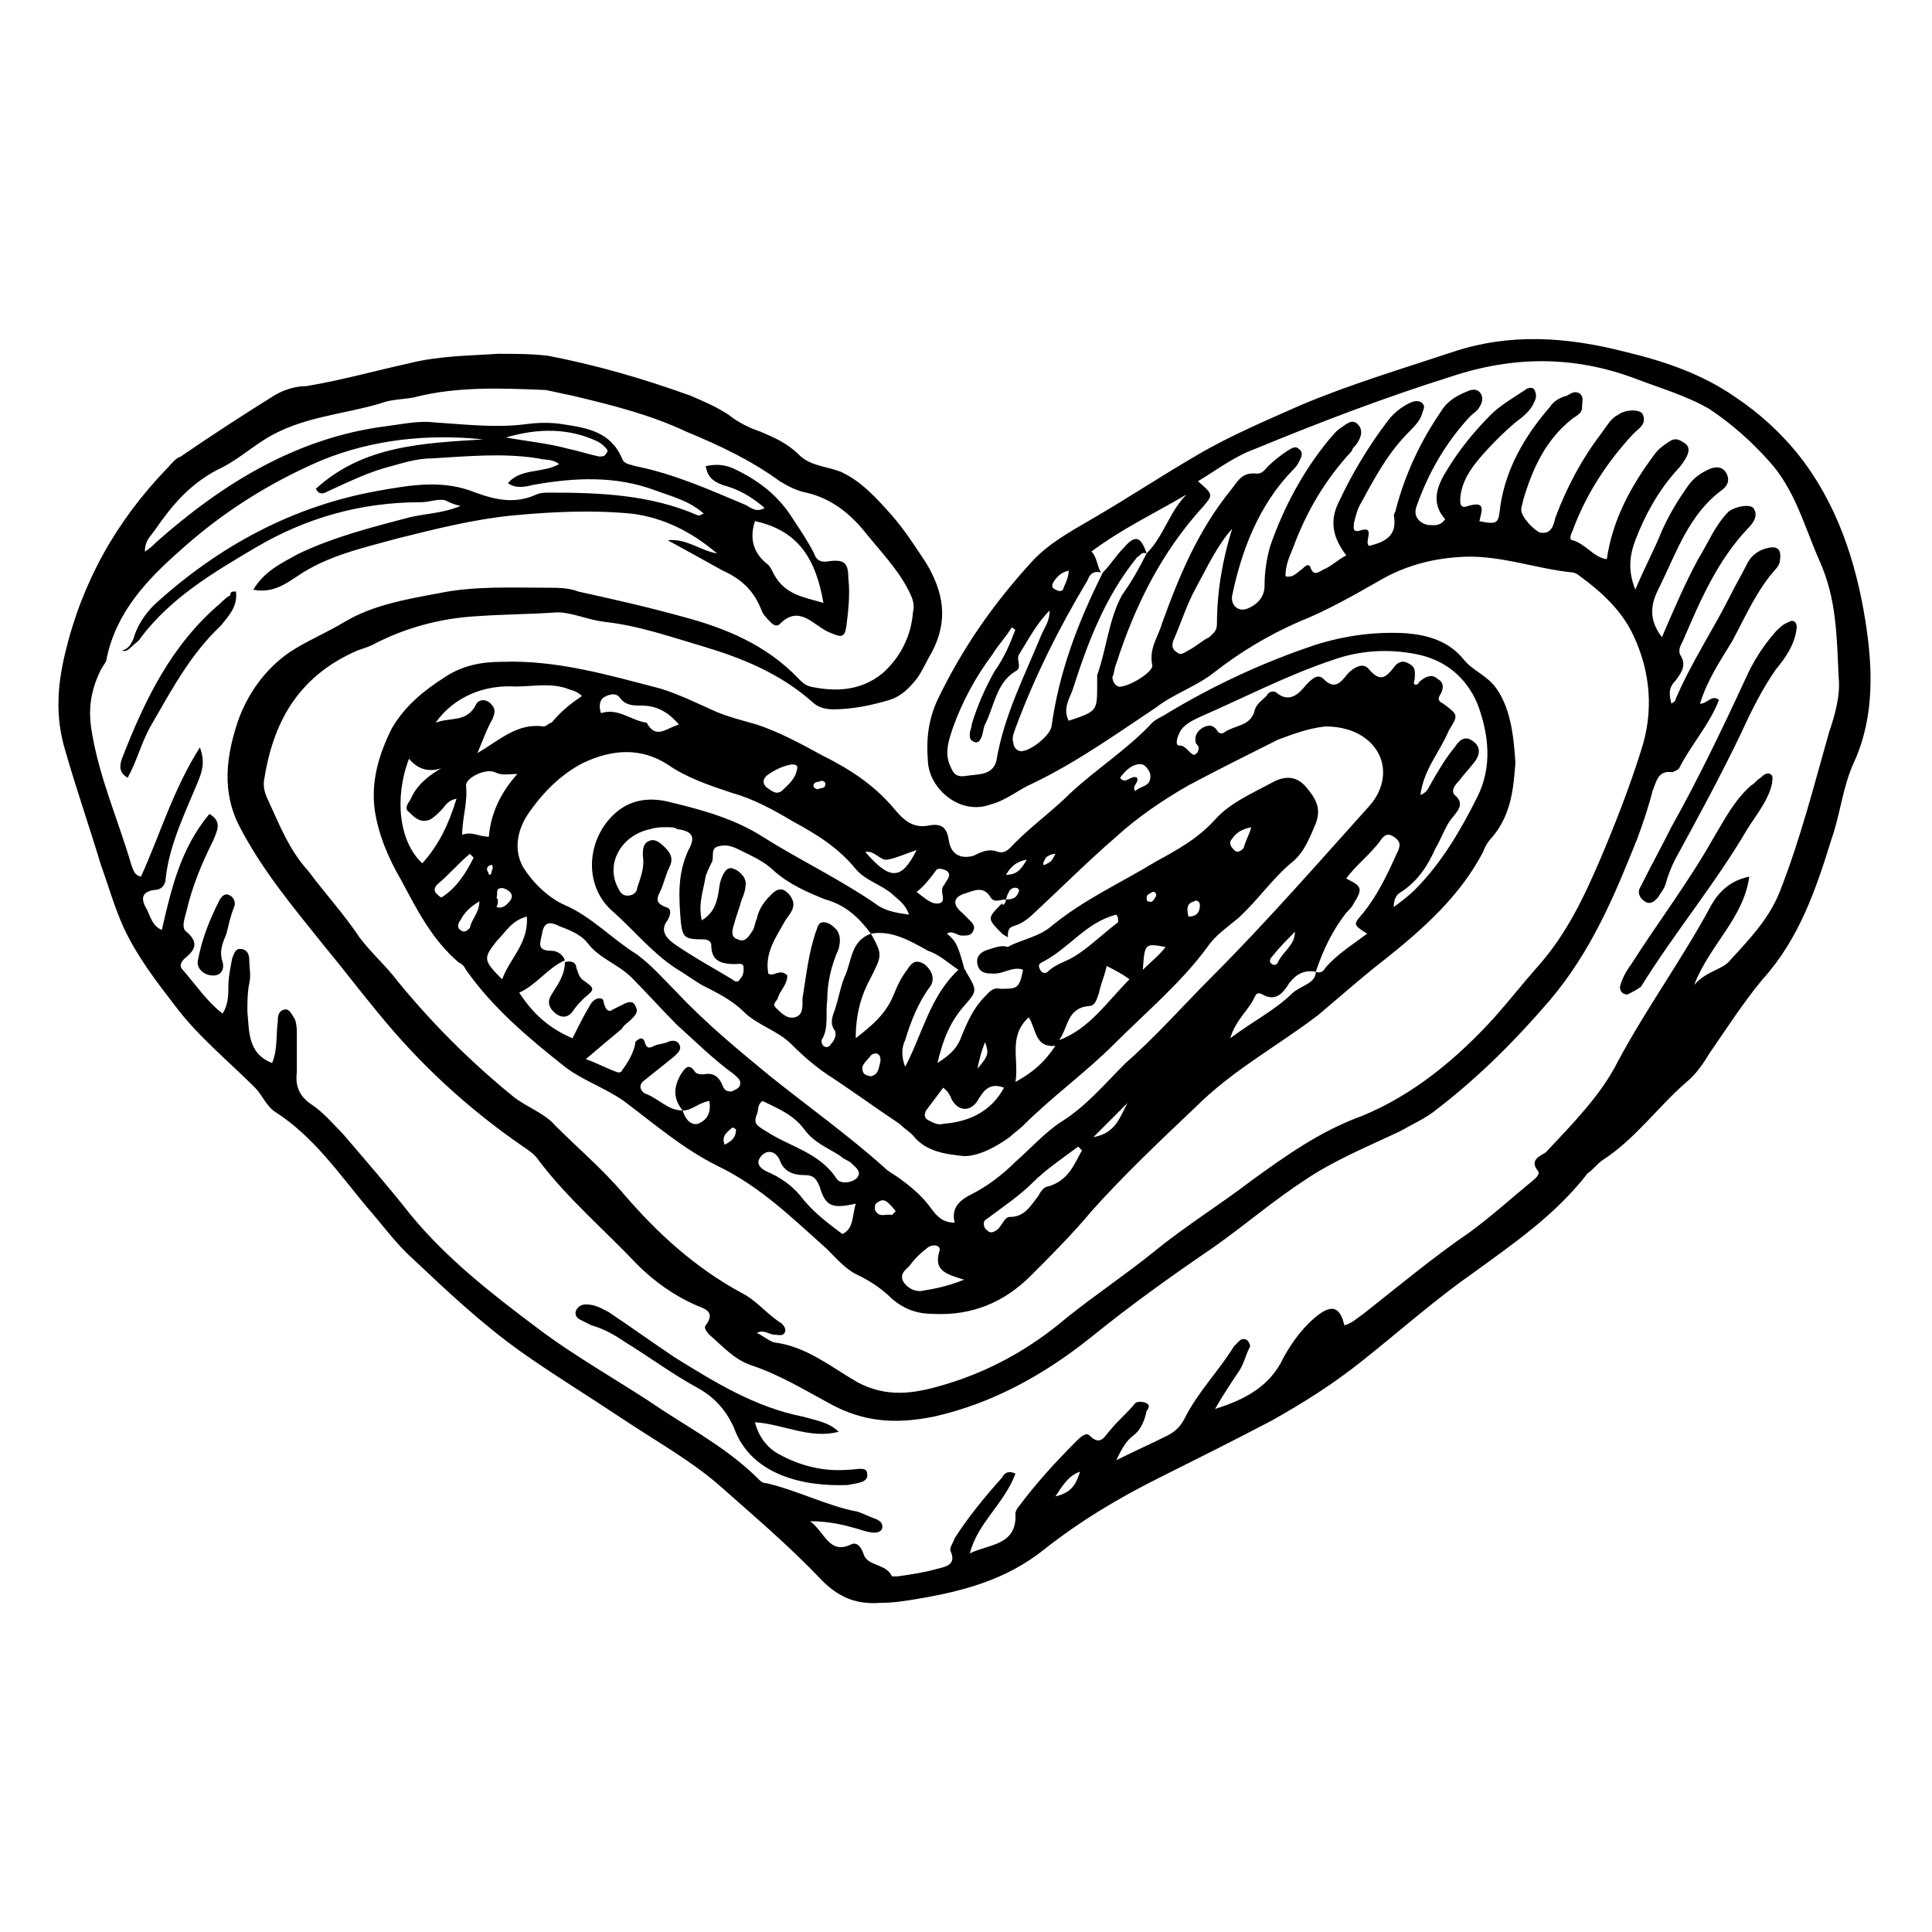
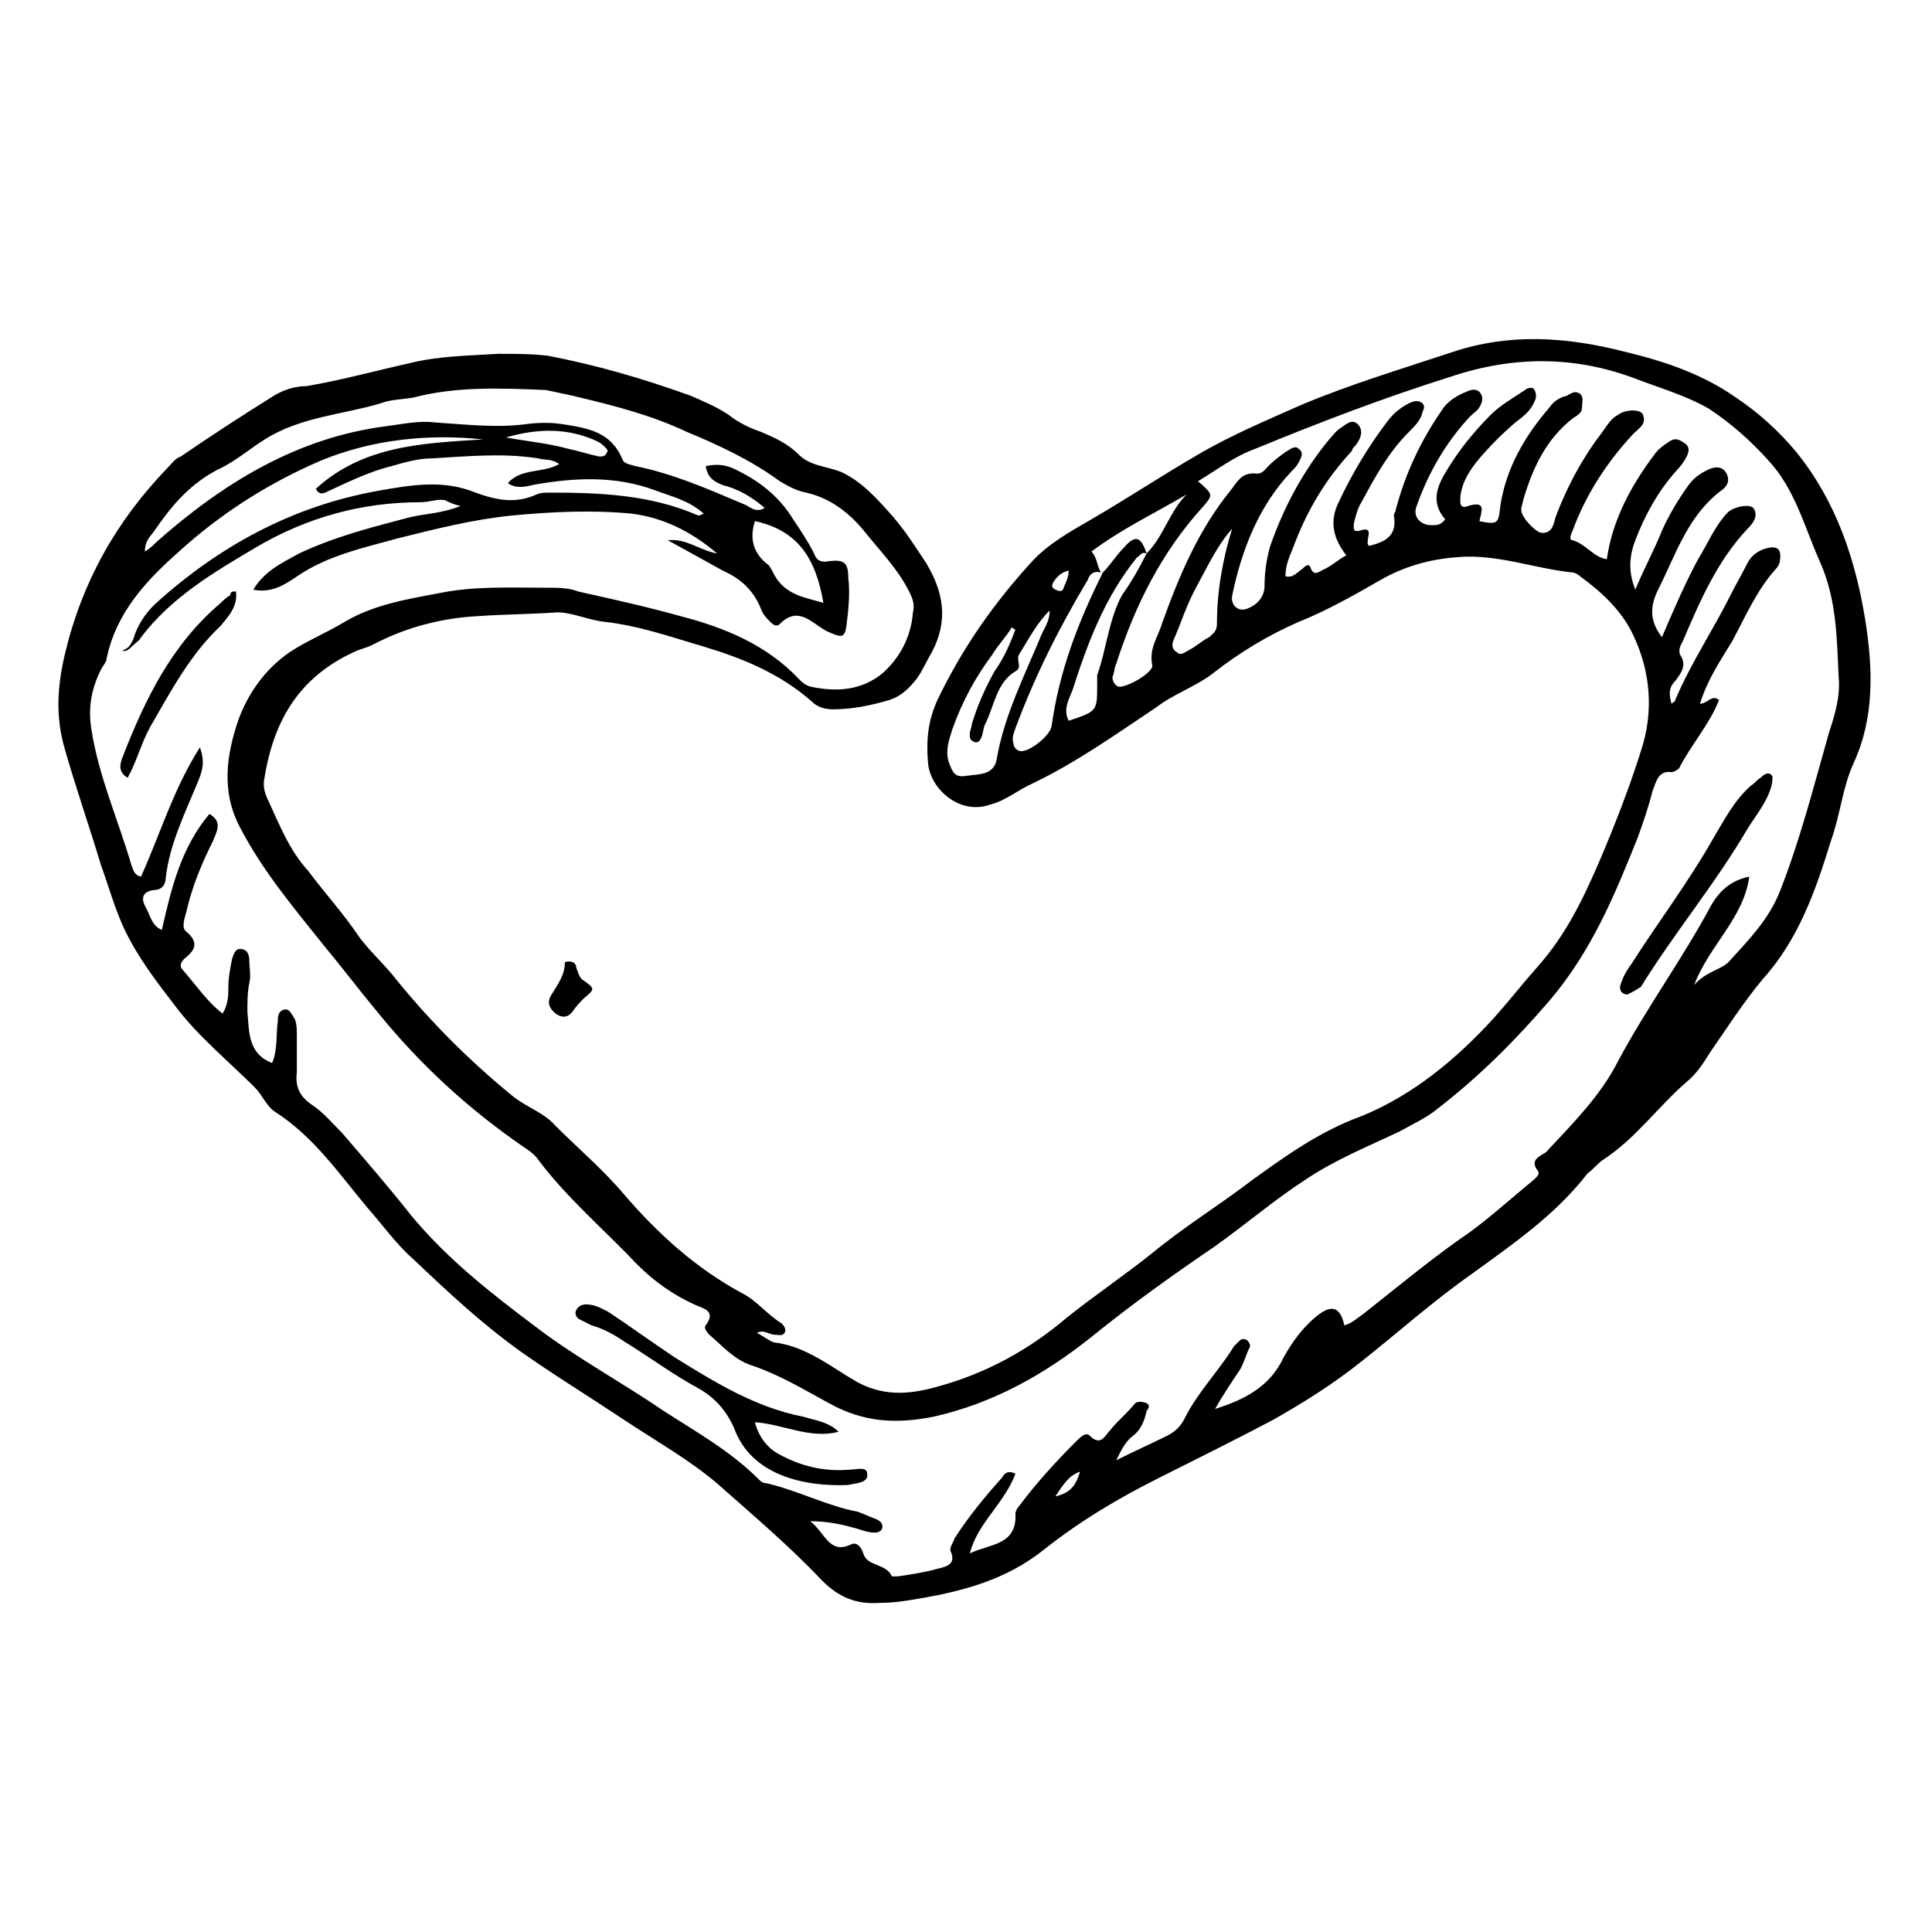
<svg xmlns="http://www.w3.org/2000/svg" fill="#000000" width="800px" height="800px" version="1.1" viewBox="144 144 512 512">
  <g>
    <path d="m344.58 497.23c2.016 1.008 3.023 2.016 4.535 2.519 8.566 1.008 15.113 6.551 22.168 10.578 7.559 4.031 14.609 3.023 21.664 1.008 12.594-3.527 23.68-9.574 33.754-18.137 7.559-6.047 15.113-11.082 22.672-17.129 8.566-7.055 17.633-12.594 26.199-19.145 9.07-6.551 18.137-13.098 29.223-17.129 13.602-5.543 25.191-15.113 35.266-26.199 4.031-4.535 7.559-9.07 11.586-13.602 7.559-8.566 12.09-18.137 16.625-28.719 4.031-9.574 7.559-18.641 10.578-28.215 3.527-10.578 2.519-21.16-2.016-30.73-3.023-6.551-8.566-11.586-14.105-15.617-0.504-0.504-1.512-1.008-2.016-1.008-10.078-1.008-20.152-5.039-30.73-4.031-7.055 0.504-14.105 2.519-20.152 6.047-7.055 4.031-14.105 8.062-21.664 11.082-8.062 3.527-15.617 8.062-22.672 13.602-4.535 3.527-10.578 5.543-15.113 9.07-10.578 7.055-21.16 14.609-32.746 20.152-3.527 1.512-7.055 4.535-11.082 5.543-8.062 3.023-16.121-4.031-16.625-11.082-0.504-6.047 0-11.082 2.519-16.625 6.551-13.602 14.609-25.191 24.688-36.273 4.535-5.039 10.078-8.062 16.121-11.586 9.574-5.543 18.641-11.586 28.215-17.129 8.566-5.039 18.137-9.07 27.207-13.098 13.098-5.543 26.703-9.574 40.305-14.105 15.113-5.039 30.23-4.031 45.848 0 10.578 2.519 20.656 6.047 29.223 12.09 6.047 4.031 11.586 9.07 16.121 14.609 10.578 13.098 15.617 28.719 18.137 44.336 2.016 12.594 2.519 25.695-3.023 37.785-3.023 6.551-3.527 13.602-6.047 20.656-4.031 13.098-8.566 26.199-18.137 36.777-5.039 6.047-9.574 13.098-14.105 19.648-1.512 2.519-3.527 5.543-6.047 7.559-7.559 6.551-13.602 15.113-22.168 20.656-1.512 1.008-2.519 2.519-4.031 3.527-8.566 11.082-19.648 18.641-30.73 26.703-10.078 7.055-19.648 15.617-29.223 23.176-7.559 6.047-15.617 11.082-23.68 15.617-9.574 5.039-19.648 10.078-29.727 15.113-11.086 5.535-21.164 11.578-30.734 19.137-10.078 8.062-21.664 11.082-33.754 13.098-3.023 0.504-6.047 1.008-9.574 1.008-6.551 0.504-11.082-1.512-15.617-6.047-8.566-9.07-18.137-17.129-27.207-25.191-7.559-6.551-16.625-11.586-25.695-17.633-9.07-6.047-18.137-11.586-26.703-17.633-10.578-7.559-19.648-16.121-28.719-24.688-4.535-4.031-8.062-9.07-12.09-13.602-7.559-9.07-14.105-18.641-24.184-25.191-2.519-1.512-3.527-4.535-5.543-6.551-7.055-7.055-15.113-13.602-21.16-21.664-5.039-6.551-10.078-13.098-13.602-20.656-2.519-5.543-4.031-11.082-6.047-16.625-3.023-10.078-6.551-20.152-9.574-30.73-2.519-8.566-2.016-16.625 0-25.191 4.535-19.145 13.602-35.266 27.207-49.375 1.008-1.008 2.016-2.519 3.527-3.023 8.062-5.543 16.625-11.082 24.688-16.121 2.519-1.512 5.543-2.519 8.566-2.519 9.07-1.512 18.137-4.031 27.207-6.047 8.062-2.016 16.121-2.016 23.68-2.519 4.535 0 8.566 0 13.098 0.504 13.098 2.519 25.191 6.047 37.785 10.578 3.527 1.512 7.055 3.023 10.078 5.039 2.519 2.016 5.543 3.527 8.566 4.535 3.527 1.512 7.055 3.023 10.078 6.047 3.023 3.023 7.055 3.023 11.082 4.535 5.543 2.519 9.574 7.055 13.602 11.586 3.527 4.031 6.047 8.062 9.07 12.594 4.535 7.559 6.047 15.113 1.512 23.68-1.512 2.519-2.519 5.039-4.031 7.055-2.016 2.519-4.031 4.535-7.055 5.543-5.039 1.512-10.078 2.519-15.113 2.519-2.016 0-4.031-0.504-5.543-2.016-8.566-7.559-18.641-11.586-28.719-14.609-8.566-2.519-17.129-5.543-26.199-6.551-4.535-0.504-8.566-2.519-12.594-2.519-7.055 0.504-14.105 0.504-21.16 1.008-9.574 0.504-19.145 3.023-27.711 7.559-1.008 0.504-2.519 1.008-4.031 1.512-15.113 6.551-22.168 18.137-24.688 33.754-0.504 2.016 0 4.031 1.008 6.047 3.023 6.551 5.543 13.098 10.578 18.641 4.535 6.047 9.574 11.586 13.602 17.633 3.023 4.031 7.055 7.559 10.078 11.586 9.07 11.082 19.145 21.16 30.23 30.23 3.527 3.023 8.566 4.535 11.586 8.062 6.047 6.047 12.594 11.586 18.137 18.137 9.07 10.578 19.145 19.648 31.234 26.199 4.031 2.016 6.551 5.543 10.578 8.062 0.504 0.504 1.008 1.008 1.008 2.016-0.504 1.512-1.512 1.008-2.519 1.008-2.008 0-3.016-1.512-5.031-0.504zm103.28-206.56c-1.512-0.504-1.512 0.504-2.519 1.008-8.566 10.578-13.098 22.672-17.129 35.266-1.008 2.519-2.519 5.039-1.008 8.062 7.559-2.519 7.559-2.519 7.559-9.574v-2.519c2.519-7.055 3.023-14.609 6.551-21.16 2.516-3.523 4.531-7.051 6.547-11.082 4.535-4.535 6.047-11.082 10.578-15.617-8.566 5.039-17.129 9.07-25.191 15.113 1.512 1.512 1.512 4.031 2.519 5.543-2.016-0.504-3.023 0.504-3.527 2.016-7.559 12.594-14.105 25.695-19.145 39.297-0.504 1.512-1.008 2.519-0.504 4.031 0 1.008 1.008 2.016 2.016 2.016 2.519 0 7.559-4.031 8.062-6.551 2.016-14.609 7.055-27.711 13.602-40.809 2.016-2.016 3.527-4.535 5.543-6.551 3.023-3.527 4.535-3.023 6.047 1.512zm-46.852 265c5.039-2.519 12.594-2.016 12.09-10.578 0-0.504 0.504-1.512 1.008-2.016 4.535-6.047 9.574-11.586 15.113-17.129 1.008-1.008 2.519-2.519 3.527-1.512 3.023 3.023 4.031 0 5.543-1.512 2.016-2.519 4.535-4.535 6.551-7.055 0.504-0.504 2.016-0.504 3.023 0 1.008 0.504 0.504 1.512 0 2.016-0.504 2.519-1.512 5.039-3.527 6.551-2.016 1.512-3.023 3.527-4.535 6.551 5.039-2.519 9.574-4.535 13.602-6.551 2.016-1.008 3.527-2.519 4.535-4.535 3.527-7.055 9.07-12.594 13.098-19.145 0.504-0.504 1.008-1.008 1.512-1.512s1.512-0.504 2.016 0 1.008 1.512 0.504 2.016c-1.008 2.016-1.512 4.535-3.023 6.551-2.016 3.023-4.031 6.047-6.047 9.574 8.062-2.519 14.609-6.047 18.137-13.602 2.519-4.535 5.543-8.566 9.574-11.586 3.527-2.519 5.543-1.512 6.551 3.023 2.016-0.504 3.527-2.016 5.039-3.023 9.574-7.559 18.641-15.113 28.215-21.664 5.543-4.031 11.082-9.07 16.625-13.602 0.504-0.504 2.016-1.512 1.512-2.519-2.519-3.023 0.504-4.031 2.016-5.039 7.055-7.559 14.609-15.113 19.145-24.184 7.559-14.105 17.129-27.207 24.688-41.312 2.016-3.527 5.039-6.551 10.078-7.559-1.512 11.082-10.578 18.137-14.609 28.719 3.023-3.527 7.055-4.031 9.07-6.047 5.039-5.543 10.578-11.082 13.602-18.641 5.543-14.105 9.07-28.215 13.098-42.32 1.512-4.535 3.023-9.574 2.519-14.609-0.504-10.578-0.504-20.656-5.039-30.73-4.031-9.07-6.551-19.145-13.602-26.703-4.535-5.039-9.574-9.574-15.617-13.602-6.047-3.527-13.098-5.543-19.648-8.062-16.121-6.047-32.242-6.047-48.871-0.504-17.633 5.543-34.762 12.09-51.891 19.145-5.543 2.016-10.078 5.543-15.113 8.566 4.031 3.527 4.031 3.527 1.512 6.551-11.082 12.09-18.137 26.199-23.176 41.816-0.504 1.008-0.504 2.519-1.008 3.527 0 1.008 0.504 2.016 1.512 2.519 2.016 0.504 9.07-3.527 9.07-5.543-1.008-4.535 1.512-7.559 2.519-11.082 4.535-12.594 9.574-24.688 18.137-35.266 2.016-2.519 3.023-5.039 7.055-4.535 1.512 0 2.016-1.008 3.023-2.016 1.512-1.512 3.527-3.023 5.039-4.031 1.008-0.504 2.016-1.512 3.023-0.504 1.512 1.008 0.504 2.519 0 3.527-0.504 1.008-1.008 1.512-2.016 2.519-8.566 9.07-13.098 20.656-15.617 32.746-0.504 2.519 1.512 4.535 4.031 3.527 2.519-1.008 4.535-3.023 4.535-6.047 0-3.527 0.504-7.055 1.512-10.578 3.527-10.078 8.566-19.648 15.617-28.215 1.008-1.008 1.512-2.016 3.023-3.023 1.512-1.008 3.023-2.519 4.535-1.008s1.008 3.527-0.504 5.543c-0.504 0.504-1.008 1.008-1.008 1.512-7.055 7.559-12.09 16.121-15.617 25.695-1.008 2.519-2.016 4.535-2.016 7.559 2.016 0.504 3.023-1.008 4.535-2.016 0.504-0.504 1.512-1.512 2.016-0.504 1.008 3.023 2.519 1.008 4.031 0.504 2.016-1.008 3.527-2.519 5.543-3.527-3.527-4.535-4.535-9.07-2.016-14.105 3.527-7.559 8.062-15.113 13.098-21.664 1.512-2.016 3.527-3.527 5.543-4.535 1.008-0.504 2.519-1.008 3.527 0 1.008 1.008 0 2.016 0 2.519-0.504 2.016-2.016 3.527-3.527 5.039-5.543 5.543-9.07 12.09-12.594 18.641-1.008 1.512-1.512 3.527-2.016 5.543 0 1.008-0.504 2.519 1.512 2.016 4.535-1.512 1.008 3.023 2.519 4.031 4.031-1.008 7.559-2.519 6.551-8.062 0-0.504 0.504-1.008 0.504-1.512 2.519-9.574 6.551-18.137 12.09-26.199 1.512-2.519 4.031-4.031 6.551-5.039 1.008-0.504 2.519-1.008 3.527 0 1.008 1.008 1.008 2.519 0 4.031-0.504 1.008-1.512 1.512-2.519 2.519-6.551 7.055-11.082 15.113-14.105 23.68-1.008 2.519 0.504 4.535 3.023 5.039 1.512 0 3.023 0.504 4.535-1.512-4.031-4.535-2.016-9.07 0.504-13.098 3.023-5.039 7.055-10.078 11.586-14.609 2.519-2.519 6.047-4.535 9.07-6.551 0.504-0.504 2.016-1.008 2.519 0 0.504 1.008 0.504 2.016 0 3.023-1.008 2.519-3.023 4.031-5.039 5.543-3.527 3.023-6.551 6.047-9.574 9.574-2.519 3.023-4.535 6.047-5.039 10.078 0 1.008-0.504 3.527 2.016 2.519 5.039-1.512 3.527 1.512 3.023 4.031 5.039 1.008 5.039 0.504 5.543-4.031 1.512-10.078 6.551-18.641 13.098-26.199 1.008-1.512 2.519-2.519 4.535-3.023 1.008-0.504 2.016-1.512 3.527-0.504 1.008 1.008 0.504 2.016 0.504 3.527 0 1.512-1.008 2.016-2.519 3.023-7.055 5.543-10.578 13.098-13.098 21.664 0 0.504-0.504 1.512-0.504 2.519 0 2.016 3.527 5.543 5.039 6.047 3.023 0.504 3.527-2.016 4.031-4.031 3.023-8.062 7.055-15.617 12.09-22.168 1.512-2.016 2.519-4.031 4.535-5.039 2.016-1.512 6.047-1.512 6.551 0 1.008 2.519-1.008 3.527-2.519 5.039-7.055 7.559-12.594 16.121-16.121 25.695-0.504 1.008-1.008 2.519 0 2.519 3.527 1.008 5.543 4.535 9.07 5.039 1.512-10.578 6.551-19.648 12.594-27.711 1.008-1.512 2.519-2.519 4.031-3.527s2.519-0.504 4.031 0.504c1.512 1.008 1.008 2.519 0.504 3.527s-1.512 2.519-2.519 3.527c-5.039 5.543-8.566 12.09-11.082 18.641-1.512 4.031-2.016 8.062 0 13.098 2.519-6.047 5.039-10.578 7.055-15.617 2.016-4.535 4.535-8.566 7.055-12.09 1.512-2.016 3.023-3.023 5.039-4.031 2.016-1.008 4.031-1.008 5.039 1.008 1.008 2.016 0 3.527-1.512 4.535-4.031 3.023-7.055 7.055-9.574 11.586-2.519 4.535-4.535 9.574-7.055 14.609-2.016 4.031-2.519 8.062 1.008 12.594 3.023-7.055 6.047-14.105 9.574-20.656 2.519-4.031 4.535-9.07 8.062-12.594 2.016-1.512 5.543-2.016 6.551-1.008 1.512 2.016 0 4.031-1.512 5.543-8.062 8.566-12.594 19.145-17.129 29.727-0.504 1.008-1.512 2.519-0.504 4.031 1.512 2.519 0 4.535-1.512 6.551-2.016 2.016-1.512 4.031-1.008 6.047 0.504-0.504 1.008-0.504 1.008-1.008 4.031-9.574 10.078-18.641 14.609-27.711 1.512-3.023 3.023-5.543 4.535-8.566 1.008-2.016 3.023-3.527 5.543-4.031s3.527 0.504 3.023 3.527c0 0.504-0.504 1.512-1.008 2.016-5.039 5.543-8.062 12.594-11.586 19.145-3.023 5.039-6.551 10.078-8.566 16.625 2.016 0 3.023-2.519 5.039-1.008-2.519 6.551-7.559 12.09-10.578 18.137-0.504 0.504-1.512 1.008-2.016 1.008-3.527-0.504-4.031 2.519-5.039 5.039-1.008 4.031-2.519 8.566-4.031 12.594-6.047 15.113-12.09 29.727-23.176 42.824-9.07 10.578-18.641 20.152-29.727 28.719-3.023 2.519-6.551 4.031-10.078 6.047-8.566 4.031-17.129 7.559-24.688 12.594-8.566 5.543-16.121 12.09-24.688 18.137-11.082 7.559-21.664 15.113-32.242 23.68-12.594 10.078-26.199 17.633-41.816 21.16-10.078 2.016-18.641 1.512-27.711-3.527-6.551-3.527-13.098-7.559-20.656-10.078-4.535-1.512-7.559-5.039-11.082-8.062-1.008-1.008-1.512-2.016-1.008-2.519 3.023-4.031-1.008-4.535-3.023-5.543-5.543-2.519-10.578-6.047-15.113-10.578-8.566-9.07-18.641-17.633-26.199-27.711-1.008-1.512-2.519-2.519-4.031-3.527-14.609-10.078-27.207-21.664-38.289-35.266-5.039-6.047-9.574-12.09-14.609-18.137-8.062-10.078-16.121-19.648-22.168-31.234-5.039-9.574-3.527-19.145-0.504-28.215 2.519-7.055 7.055-13.602 13.602-18.137 4.535-3.023 9.574-5.039 14.609-8.062 7.559-4.535 16.625-6.047 24.688-7.559 9.574-2.016 19.145-1.512 29.223-1.512 2.519 0 5.543 0 8.062 1.008 9.07 2.016 18.137 4.031 27.207 6.551 11.586 3.023 22.672 7.559 31.234 16.625 1.008 1.008 1.512 1.512 3.023 2.016 7.055 1.512 13.602 1.008 19.145-3.527 4.535-4.031 7.559-9.574 8.062-16.121 0.504-2.016 0-3.527-1.008-5.543-3.023-6.047-7.559-10.578-11.586-15.617-4.031-5.039-9.07-9.07-15.617-10.578-2.519-0.504-4.535-1.512-7.055-3.023-7.559-5.543-16.121-9.574-24.688-13.098-9.574-4.535-19.648-7.055-30.23-9.574-2.519-0.504-4.535-1.008-7.055-1.512-12.09-0.504-23.68-1.008-35.266 2.016-3.023 0.504-6.047 0.504-8.566 1.512-10.078 3.023-21.16 3.527-30.73 9.574-4.031 2.519-8.062 6.047-12.594 8.062-7.559 4.031-12.09 9.574-16.625 16.121-1.008 1.512-2.519 2.519-2.519 5.543 1.512-1.008 2.016-1.512 3.023-2.519 17.633-15.617 37.281-27.711 60.961-30.73 4.031-0.504 8.566-1.512 12.594-1.008 8.062 0.504 16.121 1.512 24.184 0.504 3.527-0.504 7.055-0.504 10.078 0 6.551 1.008 12.594 2.016 15.617 9.07 0.504 1.512 2.016 1.512 3.527 2.016 10.078 2.016 19.145 6.047 28.719 10.078 1.512 0.504 3.023 2.519 5.543 1.008-3.527-3.023-7.055-5.039-11.082-6.047-2.519-1.008-4.031-2.016-4.535-5.039 2.519-0.504 4.535-0.504 7.055 0.504 6.551 3.023 12.09 7.055 16.121 13.602 2.016 3.023 4.031 6.047 5.543 9.07 0.504 1.512 1.512 2.519 4.031 2.016 4.031-0.504 5.039 0.504 5.039 4.535 0.504 4.031 0 8.566-0.504 12.594-0.504 3.527-1.512 3.023-5.039 1.512-4.031-2.016-7.559-7.055-12.594-2.016-1.008 1.008-2.016 0-2.519-0.504-1.008-1.008-2.016-2.016-2.519-3.527-2.016-5.039-5.543-8.062-10.078-10.078-4.535-2.519-9.07-5.039-14.609-8.062 5.039-0.504 8.062 2.519 13.098 3.527-7.055-6.047-14.609-9.574-22.672-10.578-10.578-1.008-21.16-0.504-31.738 0.504-10.078 1.008-20.152 3.527-30.23 6.047-9.07 2.519-18.641 4.535-26.703 10.078-3.023 2.016-6.551 4.535-11.586 3.527 3.023-5.039 7.559-7.055 12.09-9.574 9.574-4.535 19.648-7.055 29.223-9.574 4.031-1.008 8.566-1.008 13.602-3.023-2.016-0.504-3.023-1.008-4.031-1.512-2.016-0.504-4.031 0.504-6.551 0.504-15.617 0-30.23 4.031-43.832 12.09-11.082 6.551-22.168 13.098-30.23 23.68-0.504 1.008-1.512 1.512-2.519 2.519-0.504 0.504-1.512 1.512-2.519 1.008 1.98-0.527 2.481-2.039 2.984-3.047 1.008-3.527 3.023-6.551 5.543-9.07 17.129-15.617 36.777-26.199 59.449-30.23 8.566-1.512 17.129-3.023 25.695 0.504 5.543 2.016 10.578 3.023 16.121 0.504 1.008-0.504 2.519-0.504 3.527-0.504 13.098 0 26.703 0.504 39.297 6.047 0.504 0 0.504 0 1.512-0.504-4.031-3.527-8.566-4.535-12.594-6.047-10.578-4.031-21.664-3.527-32.746-1.512-2.016 0.504-4.535 1.008-6.551-0.504 3.527-4.031 9.07-2.519 13.602-5.039-2.016-1.512-4.031-1.008-5.543-1.512-9.574-1.512-19.145-0.504-28.215 0-3.527 0-7.055 1.008-10.578 2.016-6.047 1.512-11.082 4.031-16.625 6.551-1.008 0.504-2.519 1.512-3.527-0.504 12.594-11.586 28.719-12.09 44.336-13.098-14.609-1.512-29.223 0-42.824 5.543-14.105 6.047-26.703 14.105-37.785 24.184-8.566 7.559-16.625 16.121-19.145 28.215 0 1.008-1.008 2.016-1.512 3.023-2.519 5.039-3.527 10.078-2.519 16.121 2.016 12.594 7.055 23.68 10.578 35.77 0.504 1.008 0.504 2.519 2.519 3.023 5.039-11.082 8.566-23.176 15.617-34.258 1.512 4.031 0.504 6.551-0.504 9.07-3.527 8.566-7.559 16.625-8.566 25.695 0 1.512-1.008 3.023-3.023 3.023-3.527 0.504-3.527 2.519-2.016 5.039 1.008 2.016 1.512 4.535 4.031 5.543 2.519-11.082 5.039-21.664 12.594-30.73 3.527 2.016 2.016 4.535 1.008 7.055-3.023 6.047-5.543 12.09-7.055 18.641-0.504 2.016-1.512 4.535 0 5.543 3.527 3.023 2.016 5.039-0.504 7.055-1.008 1.008-1.512 2.016-0.504 3.023 3.527 4.031 6.551 8.566 10.578 11.586 1.512-2.519 1.512-5.039 1.512-7.055 0-2.519 0.504-5.039 1.008-7.559 0.504-1.512 1.008-2.519 2.016-2.519 2.016 0 2.519 1.512 2.519 3.023 0 2.016 0.504 4.031 0 6.047-0.504 2.519-0.504 5.039-0.504 7.559 0.504 5.039 0 11.082 6.551 13.602 1.512-3.527 1.008-7.559 1.512-11.082 0-1.008 0-2.519 1.512-3.023s2.016 1.008 3.023 2.519c0.504 1.512 0.504 2.519 0.504 4.031v10.078c-0.504 4.031 1.008 6.551 4.031 8.566 3.023 2.016 5.543 5.039 8.062 7.559 6.047 7.055 12.594 14.609 18.137 21.664 9.574 11.586 21.16 20.656 33.25 29.727 10.578 8.062 22.672 14.609 33.754 22.168 8.566 5.543 17.633 10.578 25.191 18.137 0.504 0.504 1.008 1.008 2.016 1.008 8.566 2.016 16.121 6.047 24.184 7.559 1.512 0.504 3.527 1.512 5.039 2.016 1.008 0.504 1.512 1.008 1.512 2.016 0 1.008-1.008 1.512-2.016 1.512-1.512 0-3.023-0.504-4.535-1.008-3.527-1.008-7.559-2.016-12.594-2.016 4.031 3.023 5.039 9.07 11.082 6.047 1.512-0.504 2.519 1.008 3.023 2.519 1.008 3.527 6.047 2.519 7.559 6.047h1.512c3.527-0.504 7.055-1.008 10.578-2.016 2.016-0.504 5.039-1.008 3.527-4.535-0.504-1.008 0.504-2.016 1.008-3.527 3.527-5.543 8.062-11.082 12.594-16.121 0.504-1.008 1.512-2.016 3.527-1.008-3.019 8.039-10.074 13.074-12.086 21.137zm12.09-244.85c-0.504 0-0.504-0.504-1.008-0.504-1.512 2.519-3.527 4.535-5.039 7.055-4.535 6.047-8.062 12.594-10.578 19.648-1.008 3.023-2.016 6.047-1.008 9.07 1.008 2.519 1.512 4.031 4.535 3.527s7.055 0 8.062-4.031c2.016-12.09 7.559-22.672 12.09-33.754 1.008-2.016 2.016-3.527 2.016-6.047-3.527 3.527-5.543 7.559-8.062 11.586-1.008 1.512 1.008 3.527-1.008 4.535-5.039 3.023-5.543 9.07-8.062 14.105-0.504 1.008-0.504 2.519-1.008 3.527-0.504 1.008-1.008 1.512-2.016 1.008-1.008-0.504-1.008-1.008-1.008-2.016 0-1.008 0.504-1.512 0.504-2.519 1.512-5.039 3.527-9.574 6.047-14.105 2.519-3.527 4.031-7.055 5.543-11.086zm-69.023-28.719c-1.512 4.535-0.504 8.566 3.527 11.586 0.504 0.504 1.008 1.512 1.512 2.519 3.023 5.543 8.062 6.047 13.098 7.559-2.012-11.586-6.547-19.145-18.137-21.664zm126.46 2.016c-4.031 4.535-6.551 10.078-9.574 15.617-2.519 4.535-4.031 9.574-6.047 14.105-0.504 1.512 0 2.519 1.008 3.023 1.008 1.008 2.016 0 3.023-0.504 2.016-1.008 3.527-2.519 5.543-3.527 1.008-1.008 2.016-1.512 2.016-3.527 0-8.562 1.512-17.125 4.031-25.188zm-192.45-24.18c5.543 1.008 11.082 1.512 16.625 3.023 2.519 0.504 5.543 1.512 8.062 2.016 1.008 0 1.512 0 2.016-1.008 0.504-0.504 0-1.008-0.504-1.512-0.504-0.504-1.008-1.008-2.016-1.512-7.559-3.527-15.621-3.527-24.184-1.008zm152.15 274.07c-3.023 1.008-4.535 3.527-6.551 6.551 4.535-1.008 5.543-3.527 6.551-6.551zm-3.023-238.8c-2.016 0.504-3.023 1.512-4.031 3.023-0.504 1.008-0.504 1.512 0.504 2.016 1.008 0.504 1.512 0.504 2.016 0 0.504-1.512 1.512-3.023 1.512-5.039z" />
-     <path d="m545.6 346.09c-0.504 6.551-1.008 13.602-6.047 19.648-1.008 1.008-2.016 2.519-2.519 4.031-6.047 11.586-15.617 20.152-25.695 28.215-6.551 5.039-12.09 10.078-18.137 15.113-10.578 8.062-22.672 14.609-32.242 24.184-9.574 9.07-19.145 18.137-27.711 27.711-5.039 6.047-10.578 11.586-16.121 17.129-7.055 7.055-15.617 10.578-25.695 10.078-4.031 0-7.559-1.008-11.082-4.031-2.519-2.519-5.543-4.535-8.566-6.047-3.527-1.512-6.047-4.535-8.566-7.055-9.07-8.062-17.633-16.625-29.223-22.168-9.07-4.535-16.625-11.082-24.688-17.129-5.039-3.527-11.082-5.543-15.617-9.07-9.574-7.559-19.145-15.617-26.199-25.695-0.504-1.008-1.008-1.512-2.016-2.016-7.055-6.047-11.082-14.105-15.113-21.664-3.527-6.047-6.047-12.09-7.055-18.641-1.008-7.559 1.008-14.609 4.535-21.664 3.527-6.047 8.566-10.078 14.105-13.602 4.535-3.023 9.574-4.031 15.113-4.031 14.609-0.504 28.215 3.527 41.816 7.055 5.039 1.512 10.078 4.031 14.609 6.047 3.527 1.512 7.559 2.519 11.082 3.527 6.047 2.016 11.586 5.039 17.129 8.062 7.055 3.527 13.602 7.559 19.145 14.105 2.519 3.023 5.039 5.543 9.574 4.535 3.023-0.504 4.535 0.504 5.039 4.031s3.023 5.039 6.551 4.031c2.016-1.008 4.031-2.016 6.551-1.008 2.016 0.504 3.023-1.008 4.535-2.519 4.535-4.535 10.078-8.566 14.609-13.098 7.055-6.551 15.113-11.586 21.664-18.641 1.008-1.008 2.519-1.512 4.031-2.519 12.594-7.559 25.695-13.602 39.297-18.137 8.062-2.519 16.121-3.527 24.184-3.023 5.543 0.504 11.082 2.016 15.113 7.055 2.519 3.023 6.047 4.031 8.566 7.559 3.535 5.031 4.539 11.582 5.043 19.641zm-52.898 55.422c1.008 0.504 2.016 0 2.519-1.008 3.023-3.527 7.055-6.047 11.082-9.07-4.031-2.519-3.527-2.519-1.008-5.543 4.031-5.039 6.551-10.578 9.07-16.121 1.008-2.016 0.504-3.023-1.008-4.031-1.512-1.008-2.519-0.504-3.527 1.008-2.519 3.527-6.551 6.551-9.07 10.078 4.031 2.016 4.535 2.519 2.016 6.551-0.504 1.008-1.008 1.512-2.016 2.519-3.523 4.531-6.043 9.57-8.059 15.617-3.023-0.504-5.039 0.504-7.055 3.023-1.512 2.519-3.527 5.039-7.055 3.023-1.008-0.504-1.512-0.504-2.016 0.504-1.512 3.527-5.039 6.047-6.551 11.082 6.047-4.535 12.09-7.559 16.625-12.09 2.523-2.019 6.051-2.523 6.051-5.543zm-82.121-19.148c-1.512 0-3.023 1.008-4.031-0.504-2.016-3.527-5.039-1.512-7.055-1.008-3.023 1.008-3.023 3.023-0.504 5.039 0.504 0.504 1.512 1.512 2.016 2.016s1.512 1.512 1.008 2.519c-0.504 1.512-1.512 1.512-3.023 1.512s-2.519-1.512-4.031-0.504c2.519 2.016 3.023 3.527 4.535 9.07 0 0.504 0.504 0.504 0.504 1.008 3.023 5.039 3.023 5.039-0.504 9.07-3.527 4.031-5.543 8.566-7.055 15.113 4.031-2.519 5.543-4.535 6.551-7.559 1.512-3.527 3.023-7.055 6.047-10.078 1.008-1.008 2.016-2.519 4.031-2.016 4.535 0 5.039 0 6.047-5.039-2.519-1.008-5.039 1.008-7.559 1.008-2.016 0-4.031 0-4.535-2.519-0.504-2.519 1.512-3.527 3.527-4.031 1.512-0.504 3.023-1.008 4.535-0.504 3.527-2.016 8.062-2.519 11.586-5.543 8.566-7.055 18.641-11.586 27.711-17.129 5.543-3.023 11.082-6.047 15.617-11.082 4.031-4.535 10.078-7.055 15.617-10.078 3.023-1.512 6.047-1.512 8.566 1.512 2.519 3.023 4.031 5.543 2.519 9.574-1.512 3.527-3.023 7.559-6.047 10.078-5.543 4.535-9.07 10.078-14.609 15.113-3.023 2.519-6.047 4.535-8.062 7.559-7.055 9.574-16.121 17.129-24.688 25.695-7.559 7.559-16.625 14.105-24.184 21.664-1.008 1.008-2.519 2.016-3.527 3.023-3.527 2.519-8.062 5.039-12.09 5.039-4.535-0.504-10.078-1.008-13.602-5.543-1.008-1.008-2.519-2.016-3.527-3.023-6.047-4.031-11.586-8.062-17.633-12.09-4.031-2.519-7.559-5.543-11.082-9.07-3.527-3.527-9.07-5.039-12.594-8.566-3.023-3.023-7.055-5.039-11.082-7.055-2.519-1.512-4.535-3.023-7.055-4.535-6.047-4.031-10.578-9.574-16.121-14.609-8.062-6.551-7.559-18.641-0.504-25.695 4.535-4.535 10.078-5.039 15.617-3.527 8.566 2.016 17.129 4.535 24.184 9.07 9.574 6.047 20.152 11.082 29.727 17.633 2.519 2.016 5.543 2.519 9.07 3.023-1.008-3.023-3.023-4.031-4.535-5.543-3.023-2.519-7.055-3.527-9.574-6.551-4.535-5.543-10.078-9.07-16.625-12.594-5.039-3.023-10.578-6.047-16.121-7.559-6.047-2.016-12.09-4.031-17.129-7.559-7.055-4.535-14.609-4.031-22.168-0.504-6.047 3.023-11.082 8.062-15.113 14.105-2.519 4.031-3.527 9.07-1.008 13.602 2.519 4.031 6.551 8.062 11.082 10.078 7.055 3.023 12.594 9.07 19.145 13.098 4.031 3.023 7.055 6.551 10.578 10.078 7.559 8.062 16.121 15.113 24.688 22.168 10.078 8.062 20.656 15.617 30.23 24.184 1.008 1.008 2.016 1.512 3.527 2.519 3.527 2.519 6.551 5.039 9.07 8.566 1.512 2.016 3.023 3.527 6.047 3.527-1.008-4.031 1.512-6.047 4.535-7.559 4.031-2.016 8.062-5.039 11.586-8.566 4.031-3.527 7.559-7.559 12.09-10.578 6.551-4.031 11.586-10.078 17.129-15.617 8.062-7.055 15.113-15.113 22.672-22.672 14.609-14.609 28.215-30.23 41.816-45.344 5.039-5.543 5.039-13.098-0.504-17.633-3.023-2.519-7.055-3.527-11.082-3.527-4.535 0.504-8.566 2.016-12.594 3.527-8.062 4.031-16.121 8.062-23.68 12.09-7.055 4.031-13.602 8.566-19.145 13.602-7.559 6.551-14.609 13.602-21.664 20.152-1.512 1.512-3.527 3.023-5.543 3.527-1.512 0.504-1.512 1.512-1.512 3.023-0.504-0.504-1.008-0.504-1.512-1.008-4.031-4.031-4.031-4.031 0-8.062-0.008 1.012 1 0.004 1-1.004 2.016 0 3.023-0.504 3.527-2.519l-0.504-0.504c-2.016-0.5-2.519 1.516-3.023 3.023zm-35.77 9.07c3.023 5.543 3.023 5.543 0 11.586-2.519 4.535-4.031 9.574-4.031 16.121 4.535-3.527 8.062-6.551 10.078-11.586 1.008-2.519 2.016-4.535 3.527-6.551 1.008-1.512 2.016-3.023 4.535-1.512 2.016 1.512 3.023 4.031 1.512 6.047-3.023 4.031-5.039 9.07-6.551 14.105-1.008 2.016-1.008 4.535 0 7.055 4.535-8.566 6.551-18.641 14.105-25.695-3.023-2.016-5.039-4.031-8.062-5.039-4.535-2.516-9.57-5.539-15.113-4.531-3.023-4.031-6.551-7.559-12.09-9.07-5.039-2.016-9.574-4.031-13.602-7.559-2.519-2.519-6.047-4.031-9.07-5.543-2.016-1.008-3.527-1.512-5.543-1.008-2.519 0.504-1.008 3.023-2.016 4.535-0.504 1.008-1.008 2.016-1.512 3.527-0.504 3.527-2.016 7.055-1.008 11.586 2.519-1.512 3.527-3.527 4.031-5.543 0.504-1.512 0.504-3.527 1.008-5.039 0.504-1.512 1.512-4.031 3.527-3.023 1.512 0.504 3.527 2.519 3.023 4.535 0 1.008-0.504 2.519-1.008 3.527-0.504 2.016-1.512 4.535-2.016 6.551-0.504 1.512-1.008 3.527 1.008 4.031 2.016 1.008 3.023-1.008 4.031-2.519 0.504-1.008 0.504-2.016 1.008-3.023 0.504-2.519 2.016-4.535 3.527-6.047 1.008-1.008 2.016-2.016 3.527-1.512 1.008 0.504 2.016 1.512 2.519 3.023 0.504 2.016-1.008 3.527-2.016 5.039-2.519 4.535-5.543 8.566-4.535 14.105 1.512 1.008 3.023-1.512 5.039 0.504 0 2.519-2.016 4.031-2.519 6.047-0.508 1.012-1.516 1.516-0.508 2.523 1.512 1.512 3.023 3.023 5.039 2.519 2.016-0.504 2.016-2.519 2.016-4.031v-1.008c1.008-6.047 1.512-11.586 3.527-17.633 0.504-1.008 0.504-2.519 2.016-2.519 1.512 0 2.519 1.008 3.527 2.016 1.008 1.512 1.008 3.023 0.504 5.039-2.016 4.535-3.023 9.07-3.023 13.602-0.504 3.527 0.504 7.559-1.512 10.578 0 0.504 0 1.008 0.504 1.512s1.512 0.504 2.016-0.504c1.008-1.008 1.512-2.519 1.008-3.527-1.512-2.016-0.504-4.031 0-5.543 1.008-3.023 1.512-6.047 2.519-8.566 2.012-4.023 1.508-9.566 7.051-11.582zm-49.879 46.855c0.504 2.016 2.016 4.031 4.031 3.527 2.519-1.008 3.527-3.023 3.023-6.047-3.023 0.504-4.535 2.519-7.055 2.519-2.519-3.023-2.519-6.047-0.504-9.574 1.008-1.512 2.016-3.023 3.527-1.008 0.504 1.008 1.512 1.008 2.519 1.008 2.519-0.504 4.031 0.504 5.039 3.023 0.504 1.512 1.512 1.512 2.519 1.512 0.504-0.504 1.512-0.504 2.016-1.512 0.504-1.512-0.504-2.016-1.512-3.023-5.543-4.031-10.078-8.566-15.113-13.098-4.031-4.031-8.062-8.566-12.09-12.594-3.527-3.527-8.566-5.039-11.586-9.07-2.016-2.519-5.039-3.527-7.559-4.535-2.016-1.008-4.031-1.512-4.535 2.016-0.504 2.519-1.512 4.535 2.519 4.535 1.512 0 3.023 1.008 3.527 2.519-4.535 2.016-7.559 6.551-12.09 8.566 3.527 5.543 8.062 9.574 14.105 12.09 1.512-3.023 3.023-6.047 4.535-8.566 0.504-1.008 1.512-2.016 2.519-2.016 1.512 0 1.008 1.008 1.512 2.016 0.504 1.512 1.512 1.512 2.016 1.008 1.008-0.504 2.016-1.008 3.023-1.512 1.008-0.504 2.519-1.008 3.023 0.504 1.008 1.512 0 2.519-1.008 3.527-1.008 1.008-2.016 1.512-2.519 2.519-3.023 2.519-6.047 5.039-9.574 8.062 3.023 1.008 5.543 2.519 8.566 3.527 0 0 1.008 0 1.008-0.504 1.512-2.016 3.023-4.535 3.527-7.055v-0.504c1.008-1.008 2.016-1.512 2.519 0 0.504 2.016 1.512 1.512 2.519 1.008 1.008-0.504 2.519-0.504 3.527-1.008 1.008-0.504 2.519-0.504 3.023 0.504 1.008 1.512-0.504 2.519-1.512 3.527-2.519 2.016-5.039 4.031-7.559 6.047-1.512 1.008-1.512 2.519 0 3.527 4.023 1.508 6.039 4.531 10.066 4.531zm195.48-83.633c1.512-0.504 2.016-1.512 2.519-2.519 2.016-3.527 4.031-7.055 6.551-10.078 1.008-1.512 2.519-3.527 5.039-1.512 2.016 1.512 1.512 3.527 0.504 5.039-1.512 2.016-3.023 3.527-4.535 5.543-1.008 1.008-2.016 2.519-1.008 3.527 3.023 2.519 0.504 4.535-1.008 6.551-1.512 2.016-2.519 5.039-4.031 7.559-2.016 4.535-4.535 8.566-9.07 11.586-1.008 0.504-2.016 1.512-2.016 4.031 2.016-1.512 4.031-3.023 5.543-4.535 7.055-7.055 12.09-15.617 16.625-24.688 4.031-8.062 3.023-16.625 0-24.688-3.023-7.055-8.566-11.586-16.121-13.098-7.559-1.512-15.113-1.008-22.168 1.512-12.09 4.031-23.68 10.078-35.266 15.113-2.016 1.008-4.535 2.016-5.543 4.535-0.504 1.008-1.008 3.023 0 3.023 2.016 0 2.519 2.016 4.031 2.519 0 0 1.008-0.504 1.008-1.008 0.504-1.008 0-1.512-0.504-2.016-0.504-1.512 0-3.023 1.512-4.031 1.512-1.008 3.023-1.008 4.031 0.504 0.504 1.008 1.512 1.008 2.016 0.504 3.023-2.016 7.055-1.512 8.062-6.047 0.504-1.512 2.016-2.519 3.023-3.527 0.504-1.008 1.512-1.512 2.519-1.008 3.527 3.023 6.047 0.504 8.062-2.016 1.512-1.512 3.023-3.023 4.535-1.512 3.023 3.023 4.535 1.008 6.551-1.512 1.512-1.512 4.031-3.023 5.543-1.008 3.023 3.527 4.535 2.016 6.551-0.504 1.008-1.512 2.519-2.016 4.031-1.008 2.016 1.008 1.512 2.519 1.512 4.031 0 0.504-0.504 1.008 0 1.512 0.504 0 1.008 0 1.008-0.504 1.512-1.512 3.527-2.519 5.039-1.008 2.016 1.008 1.512 3.023 0.504 4.535-0.504 1.008 0 1.512 1.008 2.016 4.031 3.023 4.031 3.023 1.512 7.055-2.535 6.043-6.562 10.074-7.57 17.129zm-200.01 8.562c-1.008 0-2.519 0-4.031 0.504-7.559 1.512-12.09 9.07-8.566 15.617 0.504 1.008 1.008 2.016 2.519 2.016 1.512 0 2.519-1.008 2.519-2.016 1.008-3.023 2.016-5.543 1.512-8.566 0-1.512 0-3.527 2.016-4.031 1.512-0.504 3.023 1.008 4.031 2.016 1.512 1.512 2.016 3.023 1.008 5.039s-1.512 4.535-2.519 6.551c-1.008 2.016-1.008 3.023 1.512 4.031 2.016 0.504 1.008 2.519 0.504 3.527-2.016 2.519-0.504 4.535 1.512 6.047 5.039 3.527 10.578 6.551 15.617 9.574 0.504 0.504 1.512 1.008 2.016 0 1.008-1.008 1.008-2.016 1.008-3.023 0-1.512-1.512-1.008-2.016-1.008-3.527 0-6.551-0.504-6.551-5.039 0-1.008-1.008-1.512-2.016-1.512-5.039 0-5.543-0.504-6.047-4.535-0.504-6.551-1.008-12.594 2.016-19.145 2.016-3.527 1.008-5.039-3.023-5.543-0.504-0.504-1.512-0.504-3.019-0.504zm-22.168-34.762c-1.512-1.512-3.023-1.512-4.031-2.016-4.535-1.512-9.07-0.504-13.602-0.504-8.062-0.504-16.121 2.519-21.16 9.574 4.031-1.512 8.062 0 10.578-4.535 0.504-1.512 2.519-2.016 4.031-0.504 1.512 1.512 1.008 2.519 0.504 4.031-1.512 2.519-2.519 5.543-4.031 9.07 6.047-3.527 10.578-8.062 17.633-7.055 0.504 0 1.512-1.008 2.016-1.008 2.519-3.023 5.039-5.039 8.062-7.055zm-45.848 16.625c-4.031 10.578-2.519 22.168 3.527 27.711 4.535-5.039 7.055-10.578 9.07-17.129-2.519 0.504-3.023 2.016-4.031 3.023-1.008 1.008-2.016 2.016-3.023 2.519-2.519 1.008-4.031-0.504-5.543-2.016-1.512-1.008 0-2.519 0.504-3.527 1.512-3.527 4.535-6.047 8.062-8.062-3.023 1.008-6.047 0.504-8.566-2.519zm93.707 90.688c-1.512 1.008-1.008 2.519-1.512 3.527-1.008 2.519 0 3.023 2.519 4.535 6.047 4.031 14.105 5.543 18.641 12.594 1.008 1.512 4.535 1.008 5.543-0.504s-0.504-2.519-1.512-3.527c-1.008-1.008-2.016-1.008-3.023-2.016-3.023-2.016-7.055-3.527-9.574-7.055-3.019-4.027-7.051-5.539-11.082-7.555zm24.688 27.207c-6.551 1.512-8.062 0.504-9.574-4.535-1.008-2.519-2.016-3.023-4.031-3.023-3.023 0-5.543-1.008-6.551-4.031-0.504-1.008-1.512-2.519-3.527-2.016-1.008 0.504-1.512 1.008-2.016 2.016-0.504 1.512 1.008 2.519 2.016 3.023 3.527 1.512 6.551 3.527 9.07 6.551 3.023 4.031 7.055 7.055 11.082 10.078 3.027-1.516 2.523-4.539 3.531-8.062zm-89.68-113.86c-2.519 0-4.031 0.504-6.047-0.504-2.519-1.008-7.559 1.512-7.559 3.527 0.504 4.535-1.008 8.566-1.008 13.098 2.519-1.008 4.535 0.504 7.055 0.504 0.508-6.043 3.027-11.586 7.559-16.625zm149.63 99.754-1.008-1.008c-4.031 3.023-8.566 6.047-12.09 9.574-3.527 3.527-8.062 6.551-12.09 9.574-1.008 0.504-1.008 1.512-0.504 2.519 1.008 1.008 1.512 1.512 3.023 0.504s2.016-3.527 3.527-3.527c4.031 0 5.543-3.023 7.559-5.543 0.504-1.008 1.512-2.519 2.519-2.519 5.535-1.512 7.047-6.047 9.062-9.574zm-31.234 34.262c-5.039-1.512-8.062-2.519-6.551-7.559 0.504-1.512-1.512-2.016-3.023-1.008-2.016 1.512-3.527 3.023-5.039 5.039-1.008 1.008-2.519 2.016-1.512 4.031 1.008 1.512 2.519 2.519 4.535 2.519 3.023-0.508 6.551-1.012 11.59-3.023zm43.828-79.605c-2.016-1.512-4.031-2.519-6.047-3.527-0.504 2.519-1.512 4.535-2.016 7.055-0.504 1.512-1.008 3.527-2.519 3.527-6.047 0.504-5.543 5.543-8.062 9.07 8.066-3.023 12.602-10.078 18.645-16.125zm-49.371 28.719c-1.512 2.016-3.023 4.031-4.535 6.047-0.504 1.008-0.504 2.016 0.504 2.519s2.519 1.512 4.031 1.008c6.551-0.504 12.594-3.023 16.121-9.574-4.031-1.512-5.543 1.008-7.055 3.527-2.016 3.023-5.039 2.519-6.551 0-0.5-0.504-0.5-2.016-2.516-3.527zm-116.88-28.719c2.016-5.543 7.055-9.574 6.551-16.625-4.031 1.008-5.543 4.031-8.062 6.551-3.527 4.535-3.527 5.039 1.512 10.074zm136.03 27.207c4.535-2.519 7.559-5.039 10.578-9.574-5.543 0.504-5.039-4.535-7.055-7.559-5.539 5.043-2.516 11.086-3.523 17.133zm-89.176-94.715c-3.023-3.527-6.047-5.039-10.078-5.039-2.016 0-4.031 0-5.543-2.016-1.008-1.512-3.023-1.008-4.535 0-1.008 1.008-1.008 2.519-0.504 4.031 4.535-1.512 8.062 2.016 12.09 2.519 2.527 4.535 5.047 1.512 8.57 0.504zm115.88 50.379c-8.062 2.016-12.594 9.07-19.648 12.594-1.008 0.504-1.008 1.008-0.504 2.016 0.504 1.008 1.512 1.008 2.016 0.504 2.016-2.016 4.535-2.519 7.055-4.031 4.031-2.519 7.559-6.047 11.586-9.07 0-1.004 0-1.508-0.504-2.012zm-52.902-6.043c2.016 1.512 4.031 3.527 6.047 3.023 2.016-0.504 0-3.023 1.008-4.535 0.504-0.504 0.504-1.008 1.008-1.512 0.504-1.008 1.008-1.512 0-2.519-1.008-0.504-2.519-1.008-3.023 0-1.512 2.016-3.023 4.031-5.039 5.543zm-117.39-9.07c-0.504-0.504-0.504-0.504-1.008-1.008-3.023 2.519-5.543 5.543-8.566 8.062-1.512 1.512-0.504 2.519 1.008 3.527 4.031-2.519 6.551-6.551 8.566-10.582zm117.39-2.016c-3.023 1.008-5.039 2.016-7.559 2.519-2.016 0.504-3.527-2.519-6.047-2.016 6.555 7.559 9.574 7.559 13.605-0.504zm-33.25-22.672c-2.519 0.504-4.535 1.512-6.551 3.023-1.008 1.008-1.008 2.016 0 3.023 1.512 1.008 2.519 2.016 4.031 1.008 1.512-1.512 3.527-3.023 4.031-5.543 0.504-1.512-0.504-1.512-1.512-1.512zm91.188 7.055c1.512-1.512 4.031-1.008 4.031-4.031 0-1.008-1.008-2.519-2.016-3.023-2.519-0.504-4.535 1.512-6.047 3.527 1.512 2.016 3.023-1.008 4.535 0 0.504 1.512-1.512 2.016-0.504 3.527zm-11.082 91.691c6.047-1.008 7.055-5.543 9.07-9.07-3.023 3.027-5.543 5.547-9.07 9.07zm19.145-50.379c-5.543-1.008-5.543-1.008-6.047 6.047 2.016-2.016 4.031-3.527 6.047-6.047zm-75.57 30.227c0-1.008 0-1.512-1.008-2.016-0.504 0-1.008 0-1.512 0.504-1.008 1.512-3.023 2.519-2.016 4.535 0 0.504 1.512 1.008 2.016 1.008 2.016-0.504 2.016-2.016 2.519-4.031zm-106.3-42.32c-2.519 1.512-4.031 3.023-5.039 5.039-0.504 0.504-1.008 2.016 0 2.519 1.008 1.008 2.016 0 2.519-0.504 0.504-2.519 2.519-4.031 2.519-7.055zm204.55-19.648c-2.519 0.504-4.031 1.512-5.039 3.023-1.008 1.008-0.504 2.016 0.504 3.023 1.008 1.008 2.016 0 2.519-0.504 0.504-2.016 1.512-3.527 2.016-5.543zm11.586 27.711c-2.016 2.016-4.031 4.031-6.047 6.551-0.504 0.504-1.008 1.512 0 2.016 0.504 0.504 1.512 0 1.512-0.504 1.512-3.023 4.535-4.535 4.535-8.062zm-105.8 74.059c-2.016-2.519-3.023-3.527-4.535-2.519-1.008 0.504-1.008 1.008-1.008 2.016 1.008 2.519 3.023 1.008 4.535 1.512 0.504-0.504 1.008-1.008 1.008-1.008zm-105.8-80.609c1.512 0.504 2.519-0.504 3.023-1.008 1.008-1.008 1.512-2.016 0.504-3.023-0.504-0.504-1.512-1.008-2.016-1.008-2.016 0-1.008 1.512-1.512 2.519 0.504 0.504 0.504 1.512 0 2.519zm127.46 42.824c3.023-3.527 3.023-4.031 2.016-7.055-1.008 2.523-1.512 4.535-2.016 7.055zm-67.004 20.152c2.016-1.008 3.023-2.016 3.023-4.031 0 0-0.504-0.504-1.008-0.504-1.008 1.008-3.023 2.016-2.016 4.535zm74.562-71.539c3.023 0 4.031-1.512 5.543-4.031-2.519 0.504-4.031 1.512-5.543 4.031zm48.367 11.082c2.016 0 3.023-1.008 3.023-3.023 0-1.008-1.008-1.512-1.512-1.008-2.016 0.504-2.016 2.016-1.512 4.031zm-38.289-13.602c2.016-1.008 2.016-1.008 3.023-3.023-1.008 0-2.016 0.504-2.519 1.008-0.504 1.008-1.008 1.512-0.504 2.016zm29.723 8.062c0-0.504 0-1.008-1.008-1.008-0.504 0.504-1.512 0.504-1.512 1.512 0 0.504 0 1.008 0.504 1.008 1.008 0.5 1.512-0.508 2.016-1.512zm-89.172-30.23c-1.008 0-2.016 0.504-1.512 1.512 0 0 0.504 0.504 1.008 0.504 1.008-0.504 2.016 0 2.016-1.512-0.004-0.504-1.008-1.008-1.512-0.504zm-86.656 23.176c0-0.504 0-1.512-0.504-1.008-0.504 0-1.008 0.504-1.008 1.008 0 0.504 0.504 1.008 0.504 1.512 1.008 0 0.504-1.008 1.008-1.512z" />
    <path d="m366.24 523.43c-7.559 2.016-14.609-2.016-22.168-2.519 1.008 4.031 3.527 7.055 6.551 8.566 5.543 3.023 11.586 4.535 18.137 4.031 2.016 0 5.039-1.008 5.039 1.008 0.504 2.519-3.023 2.519-5.039 3.023-11.586 0.504-25.695-2.519-30.23-15.113-2.016-4.535-5.039-8.062-9.574-10.578-6.551-3.527-12.594-8.062-19.145-12.09-3.023-2.016-5.543-3.527-9.07-4.535-1.008-0.504-2.016-1.008-3.023-1.512s-1.512-1.512-1.008-2.519c0.504-1.008 1.512-1.512 2.519-1.512 2.519 0 4.031 1.008 6.047 2.016 6.047 4.031 11.586 8.062 17.633 12.09 10.578 6.551 21.16 13.098 33.754 15.617 3.535 1.004 7.059 1.508 9.578 4.027z" />
-     <path d="m620.16 310.32c-0.504 4.535-3.023 8.062-5.543 11.082-3.527 5.039-6.551 11.082-9.07 16.625-5.543 11.586-11.586 22.672-17.633 33.754-1.008 2.016-2.016 4.535-2.519 6.551-0.504 1.512-1.512 2.519-2.016 3.527-1.008 1.008-2.016 2.016-3.527 1.008-1.512-1.008-2.016-2.519-1.008-4.031 2.519-5.039 5.543-10.578 8.062-15.617 7.055-12.594 13.602-26.199 19.648-39.297 2.016-4.535 4.535-8.566 8.062-12.594 1.008-1.008 2.016-2.016 3.527-2.519 0.504-0.504 2.016-0.504 2.016 1.512z" />
    <path d="m575.32 407.55c-1.512 0-2.016-1.008-2.016-2.016 0.504-2.016 1.512-4.031 3.023-6.047 7.055-11.082 15.113-21.664 21.664-33.25 3.023-5.039 5.543-10.078 10.078-14.105 1.008-0.504 1.512-1.512 2.519-2.016 0.504-0.504 1.512-1.512 2.519-1.008 1.008 0.504 0.504 1.512 0.504 2.519-1.008 4.535-4.031 8.062-6.551 12.09-8.566 14.609-19.145 27.207-28.215 41.816-1.512 1.008-2.519 1.512-3.527 2.016z" />
    <path d="m206.54 300.75c0.504 4.031-2.016 6.551-4.031 9.07-8.062 7.559-13.098 17.129-18.641 26.703-2.519 4.535-3.527 9.07-6.047 13.602-2.519-1.512-2.016-3.527-1.512-5.039 6.047-15.617 13.098-30.23 26.199-41.312 0.504-0.504 1.512-1.512 2.519-2.016 0-1.008 0.504-1.008 1.512-1.008z" />
-     <path d="m206.03 384.38c-1.008 2.519-1.512 5.039-2.016 7.055-1.008 2.519-2.016 4.535-1.008 7.559 0.504 2.016-0.504 3.527-2.519 3.527-2.519 0-4.535-2.016-4.031-4.031 1.008-5.543 3.023-10.578 5.543-15.617 0.504-1.008 1.512-2.519 3.023-1.512 1.008 0.504 1.512 2.012 1.008 3.019z" />
-     <path d="m293.7 398.99c1.512-0.504 3.023 0 3.023 1.512 0.504 1.008 0.504 2.016 1.512 3.023 3.527 2.519 3.527 2.519 0.504 5.039-1.008 1.008-2.016 2.016-3.023 3.527-1.512 2.016-3.527 1.512-5.039 0s-1.512-3.023-0.504-4.535c1.512-2.523 3.527-5.043 3.527-8.566z" />
+     <path d="m293.7 398.99c1.512-0.504 3.023 0 3.023 1.512 0.504 1.008 0.504 2.016 1.512 3.023 3.527 2.519 3.527 2.519 0.504 5.039-1.008 1.008-2.016 2.016-3.023 3.527-1.512 2.016-3.527 1.512-5.039 0s-1.512-3.023-0.504-4.535c1.512-2.523 3.527-5.043 3.527-8.566" />
  </g>
</svg>